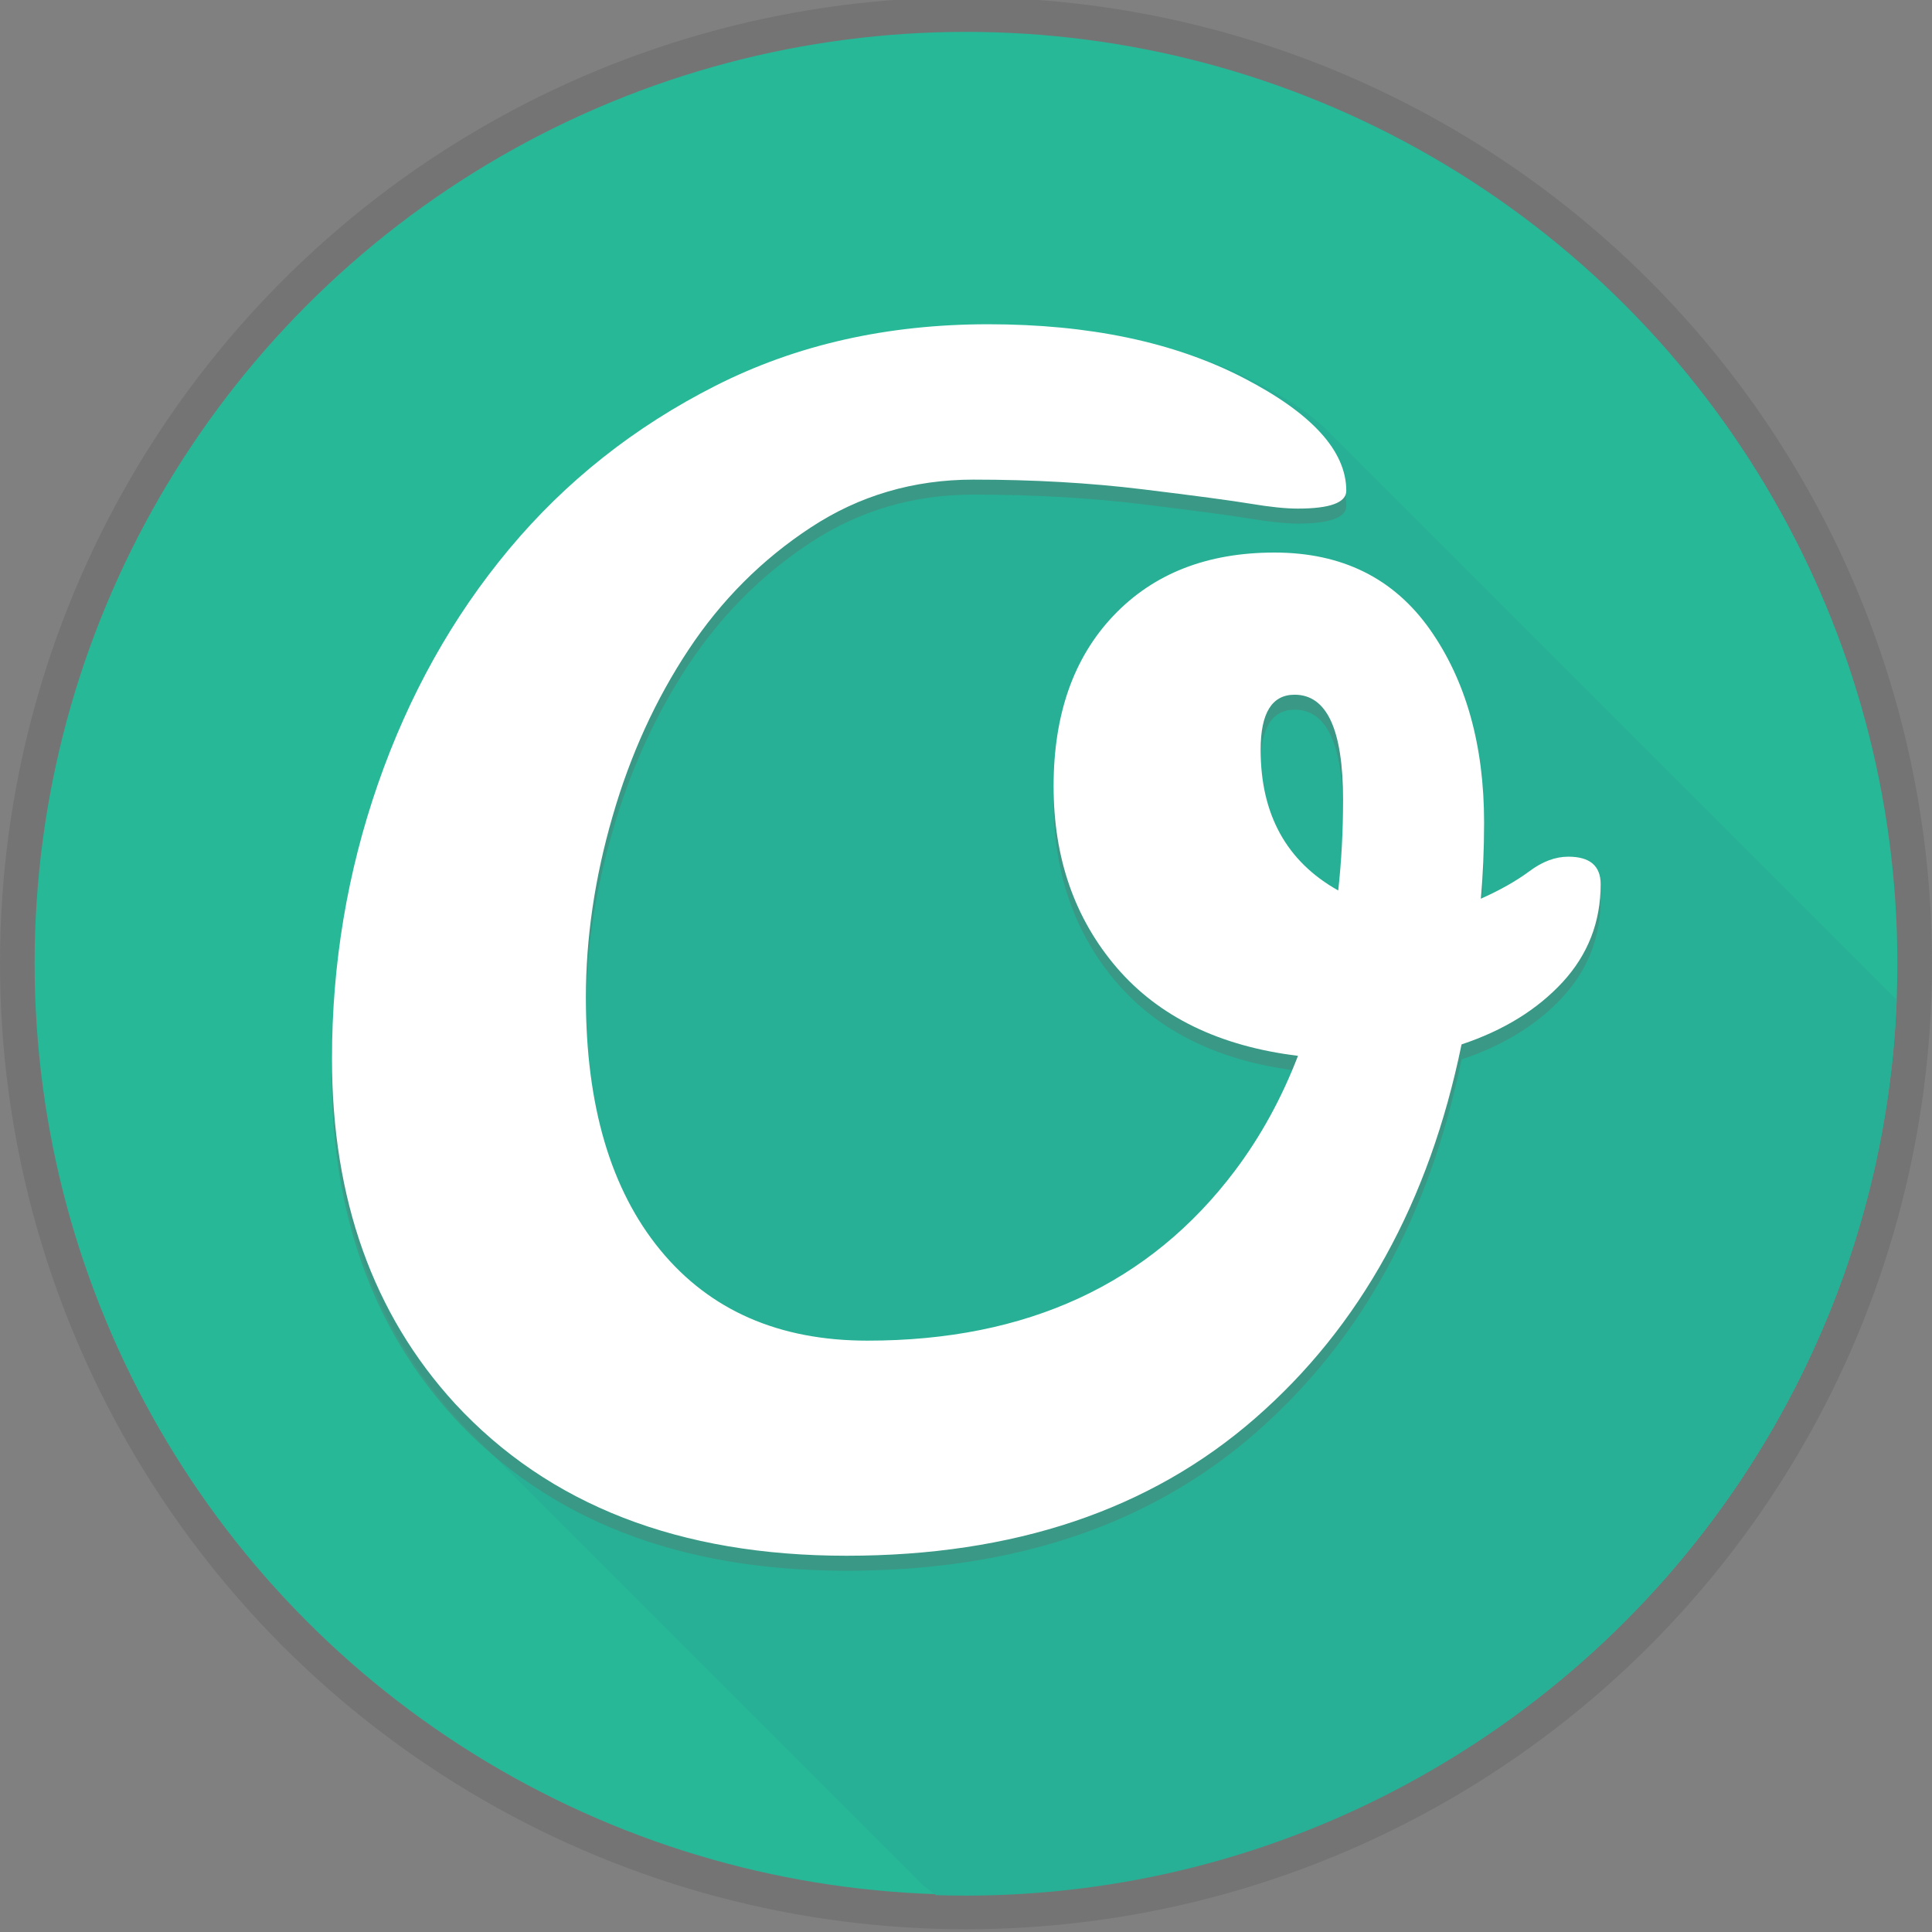
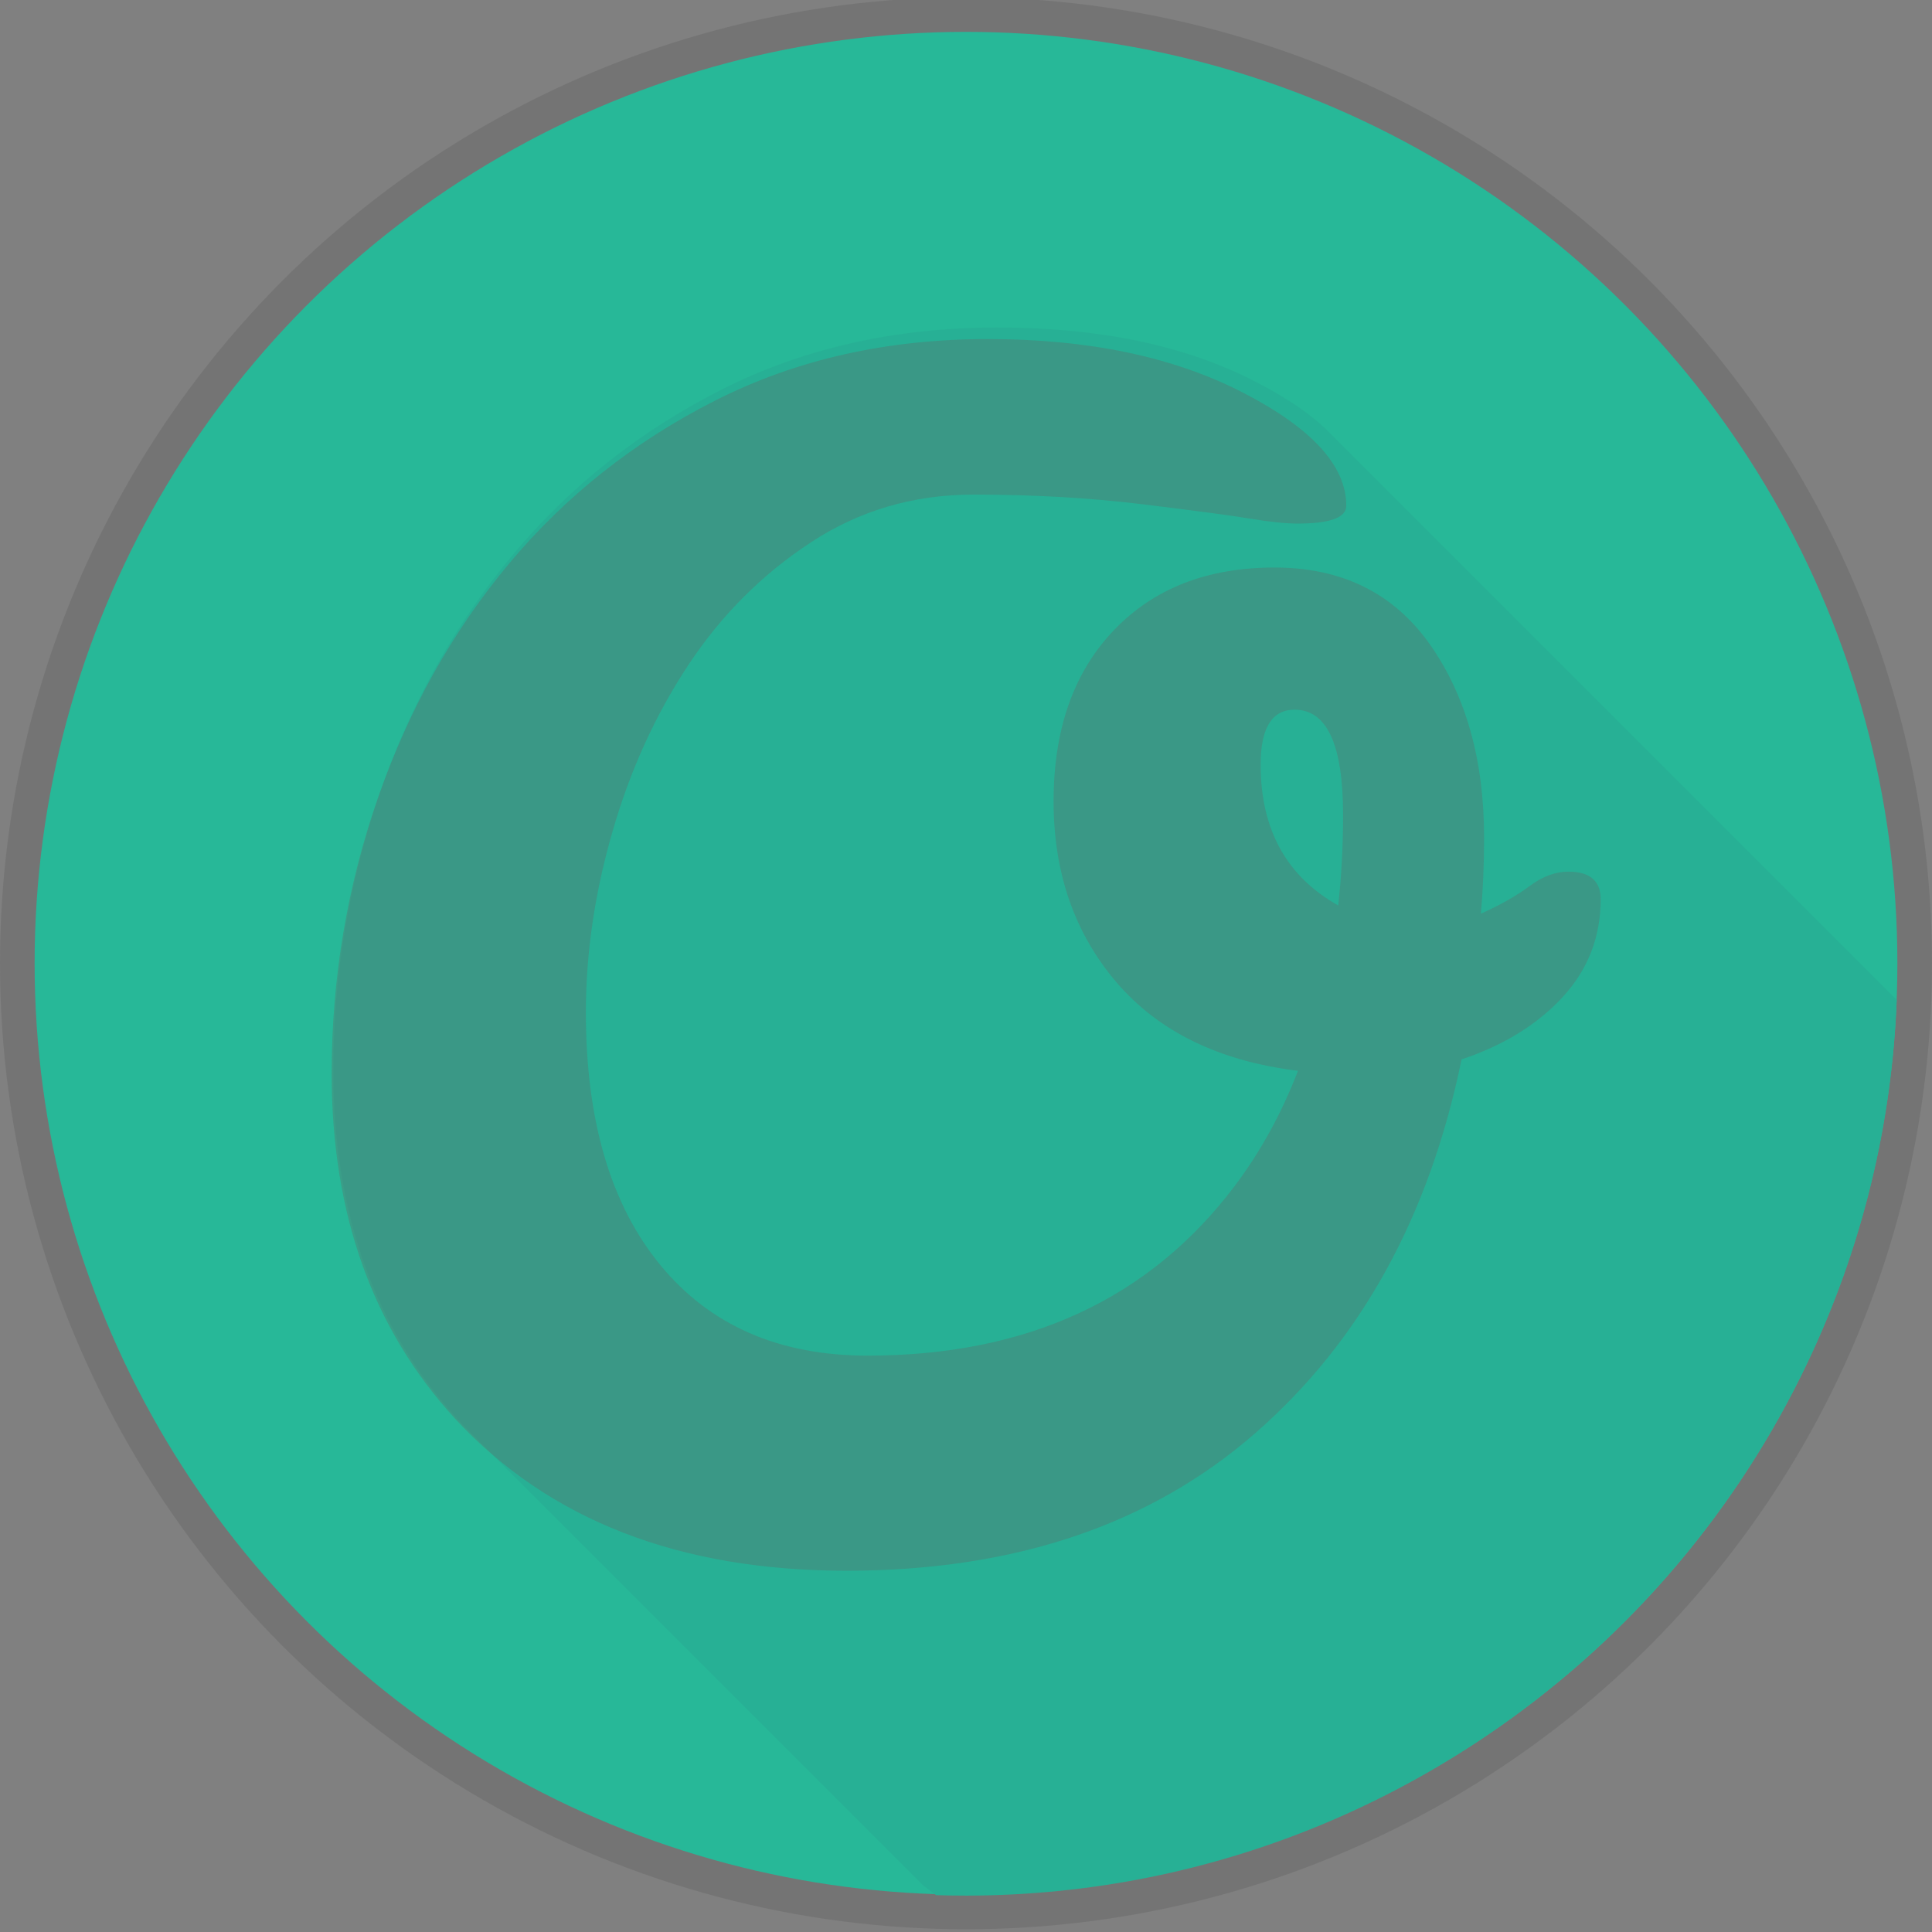
<svg xmlns="http://www.w3.org/2000/svg" version="1.1" id="Layer_1" x="0px" y="0px" viewBox="0 0 1200 1200" enable-background="new 0 0 1200 1200" xml:space="preserve">
  <rect x="0" y="0" width="1200" height="1200" fill="#808080" stroke="none" />
  <circle opacity="0.13" fill="#2D2D2D" cx="600" cy="598.3" r="600" />
  <g>
    <g>
      <path fill="#27B898" d="M1178.1,621.1c-1.2-1.3-2.5-2.6-3.9-3.9c-1.4-1.5-2.9-3-4.5-4.5c-1.4-1.5-2.9-3-4.5-4.5    c-1.4-1.5-2.9-3-4.5-4.5c-1.4-1.5-2.9-3-4.5-4.5c-1.4-1.5-2.9-3-4.5-4.5c-1.4-1.5-2.9-3-4.5-4.5c-1.4-1.5-2.9-3-4.5-4.5    c-1.4-1.5-2.9-3-4.5-4.5c-1.4-1.5-2.9-3-4.5-4.5c-1.4-1.5-2.9-3-4.5-4.5c-1.4-1.5-2.9-3-4.5-4.5c-1.4-1.5-2.9-3-4.5-4.5    c-1.4-1.5-2.9-3-4.5-4.5c-1.4-1.5-2.9-3-4.5-4.5c-1.4-1.5-2.9-3-4.5-4.5c-1.4-1.5-2.9-3-4.5-4.5c-1.4-1.5-2.9-3-4.5-4.5    c-1.4-1.5-2.9-3-4.5-4.5c-1.4-1.5-2.9-3-4.5-4.5c-1.4-1.5-2.9-3-4.5-4.5c-1.4-1.5-2.9-3-4.5-4.5c-1.4-1.5-2.9-3-4.5-4.5    c-1.4-1.5-2.9-3-4.5-4.5c-1.4-1.5-2.9-3-4.5-4.5c-1.4-1.5-2.9-3-4.5-4.5c-1.4-1.5-2.9-3-4.5-4.5c-1.4-1.5-2.9-3-4.5-4.5    c-1.4-1.5-2.9-3-4.5-4.5c-1.4-1.5-2.9-3-4.5-4.5c-1.4-1.5-2.9-3-4.5-4.5c-1.4-1.5-2.9-3-4.5-4.5c-1.4-1.5-2.9-3-4.5-4.5    c-1.4-1.5-2.9-3-4.5-4.5c-1.4-1.5-2.9-3-4.5-4.5c-1.4-1.5-2.9-3-4.5-4.5c-1.4-1.5-2.9-3-4.5-4.5c-1.4-1.5-2.9-3-4.5-4.5    c-1.4-1.5-2.9-3-4.5-4.5c-1.4-1.5-2.9-3-4.5-4.5c-1.4-1.5-2.9-3-4.5-4.5c-1.4-1.5-2.9-3-4.5-4.5c-1.4-1.5-2.9-3-4.5-4.5    c-1.4-1.5-2.9-3-4.5-4.5c-1.4-1.5-2.9-3-4.5-4.5c-1.4-1.5-2.9-3-4.5-4.5c-1.4-1.5-2.9-3-4.5-4.5c-1.4-1.5-2.9-3-4.5-4.5    c-1.4-1.5-2.9-3-4.5-4.5c-1.4-1.5-2.9-3-4.5-4.5c-1.4-1.5-2.9-3-4.5-4.5c-1.4-1.5-2.9-3-4.5-4.5c-1.4-1.5-2.9-3-4.5-4.5    c-1.4-1.5-2.9-3-4.5-4.5c-1.4-1.5-2.9-3-4.5-4.5c-1.4-1.5-2.9-3-4.5-4.5c-1.4-1.5-2.9-3-4.5-4.5c-1.4-1.5-2.9-3-4.5-4.5    c-1.4-1.5-2.9-3-4.5-4.5c-1.4-1.5-2.9-3-4.5-4.5c-1.4-1.5-2.9-3-4.5-4.5c-1.4-1.5-2.9-3-4.5-4.5c-1.4-1.5-2.9-3-4.5-4.5    c-1.4-1.5-2.9-3-4.5-4.5c-1.4-1.5-2.9-3-4.5-4.5c-1.4-1.5-2.9-3-4.5-4.5c-1.4-1.5-2.9-3-4.5-4.5c-1.4-1.5-2.9-3-4.5-4.5    c-1.4-1.5-2.9-3-4.5-4.5c-1.4-1.5-2.9-3-4.5-4.5c-1.4-1.5-2.9-3-4.5-4.5c-1.4-1.5-2.9-3-4.5-4.5c-1.4-1.5-2.9-3-4.5-4.5    c-1.4-1.5-2.9-3-4.5-4.5c-1.4-1.5-2.9-3-4.5-4.5c-1.4-1.5-2.9-3-4.5-4.5c-1.4-1.5-2.9-3-4.5-4.5c-1.4-1.5-2.9-3-4.5-4.5    c-10.8-11.6-26.8-22.8-48-33.7c-43.4-22.4-96.8-33.6-160.2-33.6c-63.4,0-120.5,12.9-171.4,38.6c-50.8,25.8-94.1,60-129.7,102.7    c-35.6,42.7-63.1,91.9-82.4,147.5c-19.3,55.6-29,113.2-29,172.9c0,88.1,25.8,160.3,77.3,216.6c3,3.2,6.1,6.4,9.2,9.5    c1.7,1.8,3.5,3.6,5.3,5.3c1.5,1.5,3,3,4.5,4.5c1.5,1.5,3,3,4.5,4.5c1.5,1.5,3,3,4.5,4.5c1.5,1.5,3,3,4.5,4.5c1.5,1.5,3,3,4.5,4.5    c1.5,1.5,3,3,4.5,4.5c1.5,1.5,3,3,4.5,4.5c1.5,1.5,3,3,4.5,4.5c1.5,1.5,3,3,4.5,4.5c1.5,1.5,3,3,4.5,4.5c1.5,1.5,3,3,4.5,4.5    c1.5,1.5,3,3,4.5,4.5c1.5,1.5,3,3,4.5,4.5c1.5,1.5,3,3,4.5,4.5c1.5,1.5,3,3,4.5,4.5c1.5,1.5,3,3,4.5,4.5c1.5,1.5,3,3,4.5,4.5    c1.5,1.5,3,3,4.5,4.5c1.5,1.5,3,3,4.5,4.5c1.5,1.5,3,3,4.5,4.5c1.5,1.5,3,3,4.5,4.5c1.5,1.5,3,3,4.5,4.5c1.5,1.5,3,3,4.5,4.5    c1.5,1.5,3,3,4.5,4.5c1.5,1.5,3,3,4.5,4.5c1.5,1.5,3,3,4.5,4.5c1.5,1.5,3,3,4.5,4.5c1.5,1.5,3,3,4.5,4.5c1.5,1.5,3,3,4.5,4.5    c1.5,1.5,3,3,4.5,4.5c1.5,1.5,3,3,4.5,4.5c1.5,1.5,3,3,4.5,4.5c1.5,1.5,3,3,4.5,4.5c1.5,1.5,3,3,4.5,4.5c1.5,1.5,3,3,4.5,4.5    c1.5,1.5,3,3,4.5,4.5c1.5,1.5,3,3,4.5,4.5c1.5,1.5,3,3,4.5,4.5c1.5,1.5,3,3,4.5,4.5c1.5,1.5,3,3,4.5,4.5c1.5,1.5,3,3,4.5,4.5    c1.5,1.5,3,3,4.5,4.5c1.5,1.5,3,3,4.5,4.5c1.5,1.5,3,3,4.5,4.5c1.5,1.5,3,3,4.5,4.5c1.5,1.5,3,3,4.5,4.5c1.5,1.5,3,3,4.5,4.5    c1.5,1.5,3,3,4.5,4.5c1.5,1.5,3,3,4.5,4.5c1.5,1.5,3,3,4.5,4.5c1.5,1.5,3,3,4.5,4.5c1.5,1.5,3,3,4.5,4.5c1.5,1.5,3,3,4.5,4.5    c1.5,1.5,3,3,4.5,4.5c1.5,1.5,3,3,4.5,4.5c1.5,1.5,3,3,4.5,4.5c1.5,1.5,3,3,4.5,4.5c1.5,1.5,3,3,4.5,4.5c1.5,1.5,3,3,4.5,4.5    c1.5,1.5,3,3,4.5,4.5c1.5,1.5,3,3,4.5,4.5c0.2,0.2,3.4,2.6,8.1,6.1c6.3,0.2,12.7,0.3,19.1,0.3    C911.4,1176.8,1166.1,929.6,1178.1,621.1z" />
      <circle fill="#27B898" cx="600" cy="598.3" r="578.5" />
      <path opacity="5.000000e-02" fill="#2B1D53" enable-background="new    " d="M1178.1,621.1c-1.2-1.3-2.5-2.6-3.9-3.9    c-1.4-1.5-2.9-3-4.5-4.5c-1.4-1.5-2.9-3-4.5-4.5c-1.4-1.5-2.9-3-4.5-4.5c-1.4-1.5-2.9-3-4.5-4.5c-1.4-1.5-2.9-3-4.5-4.5    c-1.4-1.5-2.9-3-4.5-4.5c-1.4-1.5-2.9-3-4.5-4.5c-1.4-1.5-2.9-3-4.5-4.5c-1.4-1.5-2.9-3-4.5-4.5c-1.4-1.5-2.9-3-4.5-4.5    c-1.4-1.5-2.9-3-4.5-4.5c-1.4-1.5-2.9-3-4.5-4.5c-1.4-1.5-2.9-3-4.5-4.5c-1.4-1.5-2.9-3-4.5-4.5c-1.4-1.5-2.9-3-4.5-4.5    c-1.4-1.5-2.9-3-4.5-4.5c-1.4-1.5-2.9-3-4.5-4.5c-1.4-1.5-2.9-3-4.5-4.5c-1.4-1.5-2.9-3-4.5-4.5c-1.4-1.5-2.9-3-4.5-4.5    c-1.4-1.5-2.9-3-4.5-4.5c-1.4-1.5-2.9-3-4.5-4.5c-1.4-1.5-2.9-3-4.5-4.5c-1.4-1.5-2.9-3-4.5-4.5c-1.4-1.5-2.9-3-4.5-4.5    c-1.4-1.5-2.9-3-4.5-4.5c-1.4-1.5-2.9-3-4.5-4.5c-1.4-1.5-2.9-3-4.5-4.5c-1.4-1.5-2.9-3-4.5-4.5c-1.4-1.5-2.9-3-4.5-4.5    c-1.4-1.5-2.9-3-4.5-4.5c-1.4-1.5-2.9-3-4.5-4.5c-1.4-1.5-2.9-3-4.5-4.5c-1.4-1.5-2.9-3-4.5-4.5c-1.4-1.5-2.9-3-4.5-4.5    c-1.4-1.5-2.9-3-4.5-4.5c-1.4-1.5-2.9-3-4.5-4.5c-1.4-1.5-2.9-3-4.5-4.5c-1.4-1.5-2.9-3-4.5-4.5c-1.4-1.5-2.9-3-4.5-4.5    c-1.4-1.5-2.9-3-4.5-4.5c-1.4-1.5-2.9-3-4.5-4.5c-1.4-1.5-2.9-3-4.5-4.5c-1.4-1.5-2.9-3-4.5-4.5c-1.4-1.5-2.9-3-4.5-4.5    c-1.4-1.5-2.9-3-4.5-4.5c-1.4-1.5-2.9-3-4.5-4.5c-1.4-1.5-2.9-3-4.5-4.5c-1.4-1.5-2.9-3-4.5-4.5c-1.4-1.5-2.9-3-4.5-4.5    c-1.4-1.5-2.9-3-4.5-4.5c-1.4-1.5-2.9-3-4.5-4.5c-1.4-1.5-2.9-3-4.5-4.5c-1.4-1.5-2.9-3-4.5-4.5c-1.4-1.5-2.9-3-4.5-4.5    c-1.4-1.5-2.9-3-4.5-4.5c-1.4-1.5-2.9-3-4.5-4.5c-1.4-1.5-2.9-3-4.5-4.5c-1.4-1.5-2.9-3-4.5-4.5c-1.4-1.5-2.9-3-4.5-4.5    c-1.4-1.5-2.9-3-4.5-4.5c-1.4-1.5-2.9-3-4.5-4.5c-1.4-1.5-2.9-3-4.5-4.5c-1.4-1.5-2.9-3-4.5-4.5c-1.4-1.5-2.9-3-4.5-4.5    c-1.4-1.5-2.9-3-4.5-4.5c-1.4-1.5-2.9-3-4.5-4.5c-1.4-1.5-2.9-3-4.5-4.5c-1.4-1.5-2.9-3-4.5-4.5c-1.4-1.5-2.9-3-4.5-4.5    c-1.4-1.5-2.9-3-4.5-4.5c-1.4-1.5-2.9-3-4.5-4.5c-1.4-1.5-2.9-3-4.5-4.5c-1.4-1.5-2.9-3-4.5-4.5c-1.4-1.5-2.9-3-4.5-4.5    c-1.4-1.5-2.9-3-4.5-4.5c-1.4-1.5-2.9-3-4.5-4.5c-10.8-11.6-26.8-22.8-48-33.7c-43.4-22.4-96.8-33.6-160.2-33.6    c-63.4,0-120.5,12.9-171.4,38.6c-50.8,25.8-94.1,60-129.7,102.7c-35.6,42.7-63.1,91.9-82.4,147.5c-19.3,55.6-29,113.2-29,172.9    c0,88.1,25.8,160.3,77.3,216.6c3,3.2,6.1,6.4,9.2,9.5c1.7,1.8,3.5,3.6,5.3,5.3c1.5,1.5,3,3,4.5,4.5c1.5,1.5,3,3,4.5,4.5    c1.5,1.5,3,3,4.5,4.5c1.5,1.5,3,3,4.5,4.5c1.5,1.5,3,3,4.5,4.5c1.5,1.5,3,3,4.5,4.5c1.5,1.5,3,3,4.5,4.5c1.5,1.5,3,3,4.5,4.5    c1.5,1.5,3,3,4.5,4.5c1.5,1.5,3,3,4.5,4.5c1.5,1.5,3,3,4.5,4.5c1.5,1.5,3,3,4.5,4.5c1.5,1.5,3,3,4.5,4.5c1.5,1.5,3,3,4.5,4.5    c1.5,1.5,3,3,4.5,4.5c1.5,1.5,3,3,4.5,4.5c1.5,1.5,3,3,4.5,4.5c1.5,1.5,3,3,4.5,4.5c1.5,1.5,3,3,4.5,4.5c1.5,1.5,3,3,4.5,4.5    c1.5,1.5,3,3,4.5,4.5c1.5,1.5,3,3,4.5,4.5c1.5,1.5,3,3,4.5,4.5c1.5,1.5,3,3,4.5,4.5c1.5,1.5,3,3,4.5,4.5c1.5,1.5,3,3,4.5,4.5    c1.5,1.5,3,3,4.5,4.5c1.5,1.5,3,3,4.5,4.5c1.5,1.5,3,3,4.5,4.5c1.5,1.5,3,3,4.5,4.5c1.5,1.5,3,3,4.5,4.5c1.5,1.5,3,3,4.5,4.5    c1.5,1.5,3,3,4.5,4.5c1.5,1.5,3,3,4.5,4.5c1.5,1.5,3,3,4.5,4.5c1.5,1.5,3,3,4.5,4.5c1.5,1.5,3,3,4.5,4.5c1.5,1.5,3,3,4.5,4.5    c1.5,1.5,3,3,4.5,4.5c1.5,1.5,3,3,4.5,4.5c1.5,1.5,3,3,4.5,4.5c1.5,1.5,3,3,4.5,4.5c1.5,1.5,3,3,4.5,4.5c1.5,1.5,3,3,4.5,4.5    c1.5,1.5,3,3,4.5,4.5c1.5,1.5,3,3,4.5,4.5c1.5,1.5,3,3,4.5,4.5c1.5,1.5,3,3,4.5,4.5c1.5,1.5,3,3,4.5,4.5c1.5,1.5,3,3,4.5,4.5    c1.5,1.5,3,3,4.5,4.5c1.5,1.5,3,3,4.5,4.5c1.5,1.5,3,3,4.5,4.5c1.5,1.5,3,3,4.5,4.5c1.5,1.5,3,3,4.5,4.5c1.5,1.5,3,3,4.5,4.5    c1.5,1.5,3,3,4.5,4.5c1.5,1.5,3,3,4.5,4.5c1.5,1.5,3,3,4.5,4.5c1.5,1.5,3,3,4.5,4.5c1.5,1.5,3,3,4.5,4.5c0.2,0.2,3.4,2.6,8.1,6.1    c6.3,0.2,12.7,0.3,19.1,0.3C911.4,1176.8,1166.1,929.6,1178.1,621.1z" />
    </g>
    <g opacity="0.31" enable-background="new    ">
      <path fill="#636363" d="M836.2,314.1c0,7.4-10.1,11.1-30.2,11.1c-7.4,0-17.1-1-29.1-3c-12.1-2-34.5-5-67.3-9c-32.8-4-67.8-6-105-6    c-37.2,0-70.9,9.9-101,29.7c-30.2,19.8-55.5,45.1-75.9,75.9c-20.4,30.8-36.2,65.3-47.2,103.5c-11.1,38.2-16.6,75.7-16.6,112.6    c0,67,15.4,119.3,46.2,156.8c30.8,37.5,73.7,56.3,128.7,56.3c99.2,0,175.2-35.2,228.2-105.5c16.1-21.4,29.1-45.2,39.2-71.4    c-48.9-6-86.4-24.3-112.6-54.8c-26.1-30.5-39.2-68-39.2-112.6c0-44.6,12.4-79.9,37.2-106c24.8-26.1,58.1-39.2,100-39.2    c41.9,0,74,15.9,96.5,47.7c22.4,31.8,33.7,71.9,33.7,120.1c0,16.8-0.7,32.5-2,47.2c12.1-5.4,22.1-11.1,30.2-17.1    c8-6,16.1-9,24.1-9c13.4,0,20.1,5.7,20.1,17.1c0,23.5-7.9,43.7-23.6,60.8c-15.8,17.1-36.7,30-62.8,38.7    c-20.1,97.8-62.8,175.2-128.2,232.2c-65.3,57-149.9,85.4-253.8,85.4c-103.9,0-184.9-31.5-243.2-94.5    C231.5,825.4,206,754,206,666.9c0-59,9.5-115.9,28.6-170.9c19.1-54.9,46.2-103.5,81.4-145.7c35.2-42.2,77.9-76,128.2-101.5    c50.3-25.5,106.7-38.2,169.4-38.2c62.6,0,115.4,11.1,158.3,33.2C814.8,265.9,836.2,289.3,836.2,314.1z M804.1,440.8    c-14.1,0-21.1,11.4-21.1,34.2c0,40.2,16.1,69.4,48.2,87.4c2-18.1,3-36.8,3-56.3C834.2,462.5,824.2,440.8,804.1,440.8z" />
    </g>
    <g>
-       <path fill="#FFFFFF" d="M836.2,304.8c0,7.4-10.1,11.1-30.2,11.1c-7.4,0-17.1-1-29.1-3c-12.1-2-34.5-5-67.3-9c-32.8-4-67.8-6-105-6    c-37.2,0-70.9,9.9-101,29.7c-30.2,19.8-55.5,45.1-75.9,75.9c-20.4,30.8-36.2,65.3-47.2,103.5c-11.1,38.2-16.6,75.7-16.6,112.6    c0,67,15.4,119.3,46.2,156.8c30.8,37.5,73.7,56.3,128.7,56.3c99.2,0,175.2-35.2,228.2-105.5c16.1-21.4,29.1-45.2,39.2-71.4    c-48.9-6-86.4-24.3-112.6-54.8c-26.1-30.5-39.2-68-39.2-112.6c0-44.6,12.4-79.9,37.2-106c24.8-26.1,58.1-39.2,100-39.2    c41.9,0,74,15.9,96.5,47.7c22.4,31.8,33.7,71.9,33.7,120.1c0,16.8-0.7,32.5-2,47.2c12.1-5.4,22.1-11.1,30.2-17.1    c8-6,16.1-9,24.1-9c13.4,0,20.1,5.7,20.1,17.1c0,23.5-7.9,43.7-23.6,60.8c-15.8,17.1-36.7,30-62.8,38.7    c-20.1,97.8-62.8,175.2-128.2,232.2c-65.3,57-149.9,85.4-253.8,85.4c-103.9,0-184.9-31.5-243.2-94.5    c-50.9-55.6-76.4-127-76.4-214.1c0-59,9.5-115.9,28.6-170.9c19.1-54.9,46.2-103.5,81.4-145.7c35.2-42.2,77.9-76,128.2-101.5    c50.3-25.5,106.7-38.2,169.4-38.2c62.6,0,115.4,11.1,158.3,33.2C814.8,256.6,836.2,280.1,836.2,304.8z M804.1,431.5    c-14.1,0-21.1,11.4-21.1,34.2c0,40.2,16.1,69.4,48.2,87.4c2-18.1,3-36.8,3-56.3C834.2,453.3,824.2,431.5,804.1,431.5z" />
-     </g>
+       </g>
  </g>
</svg>